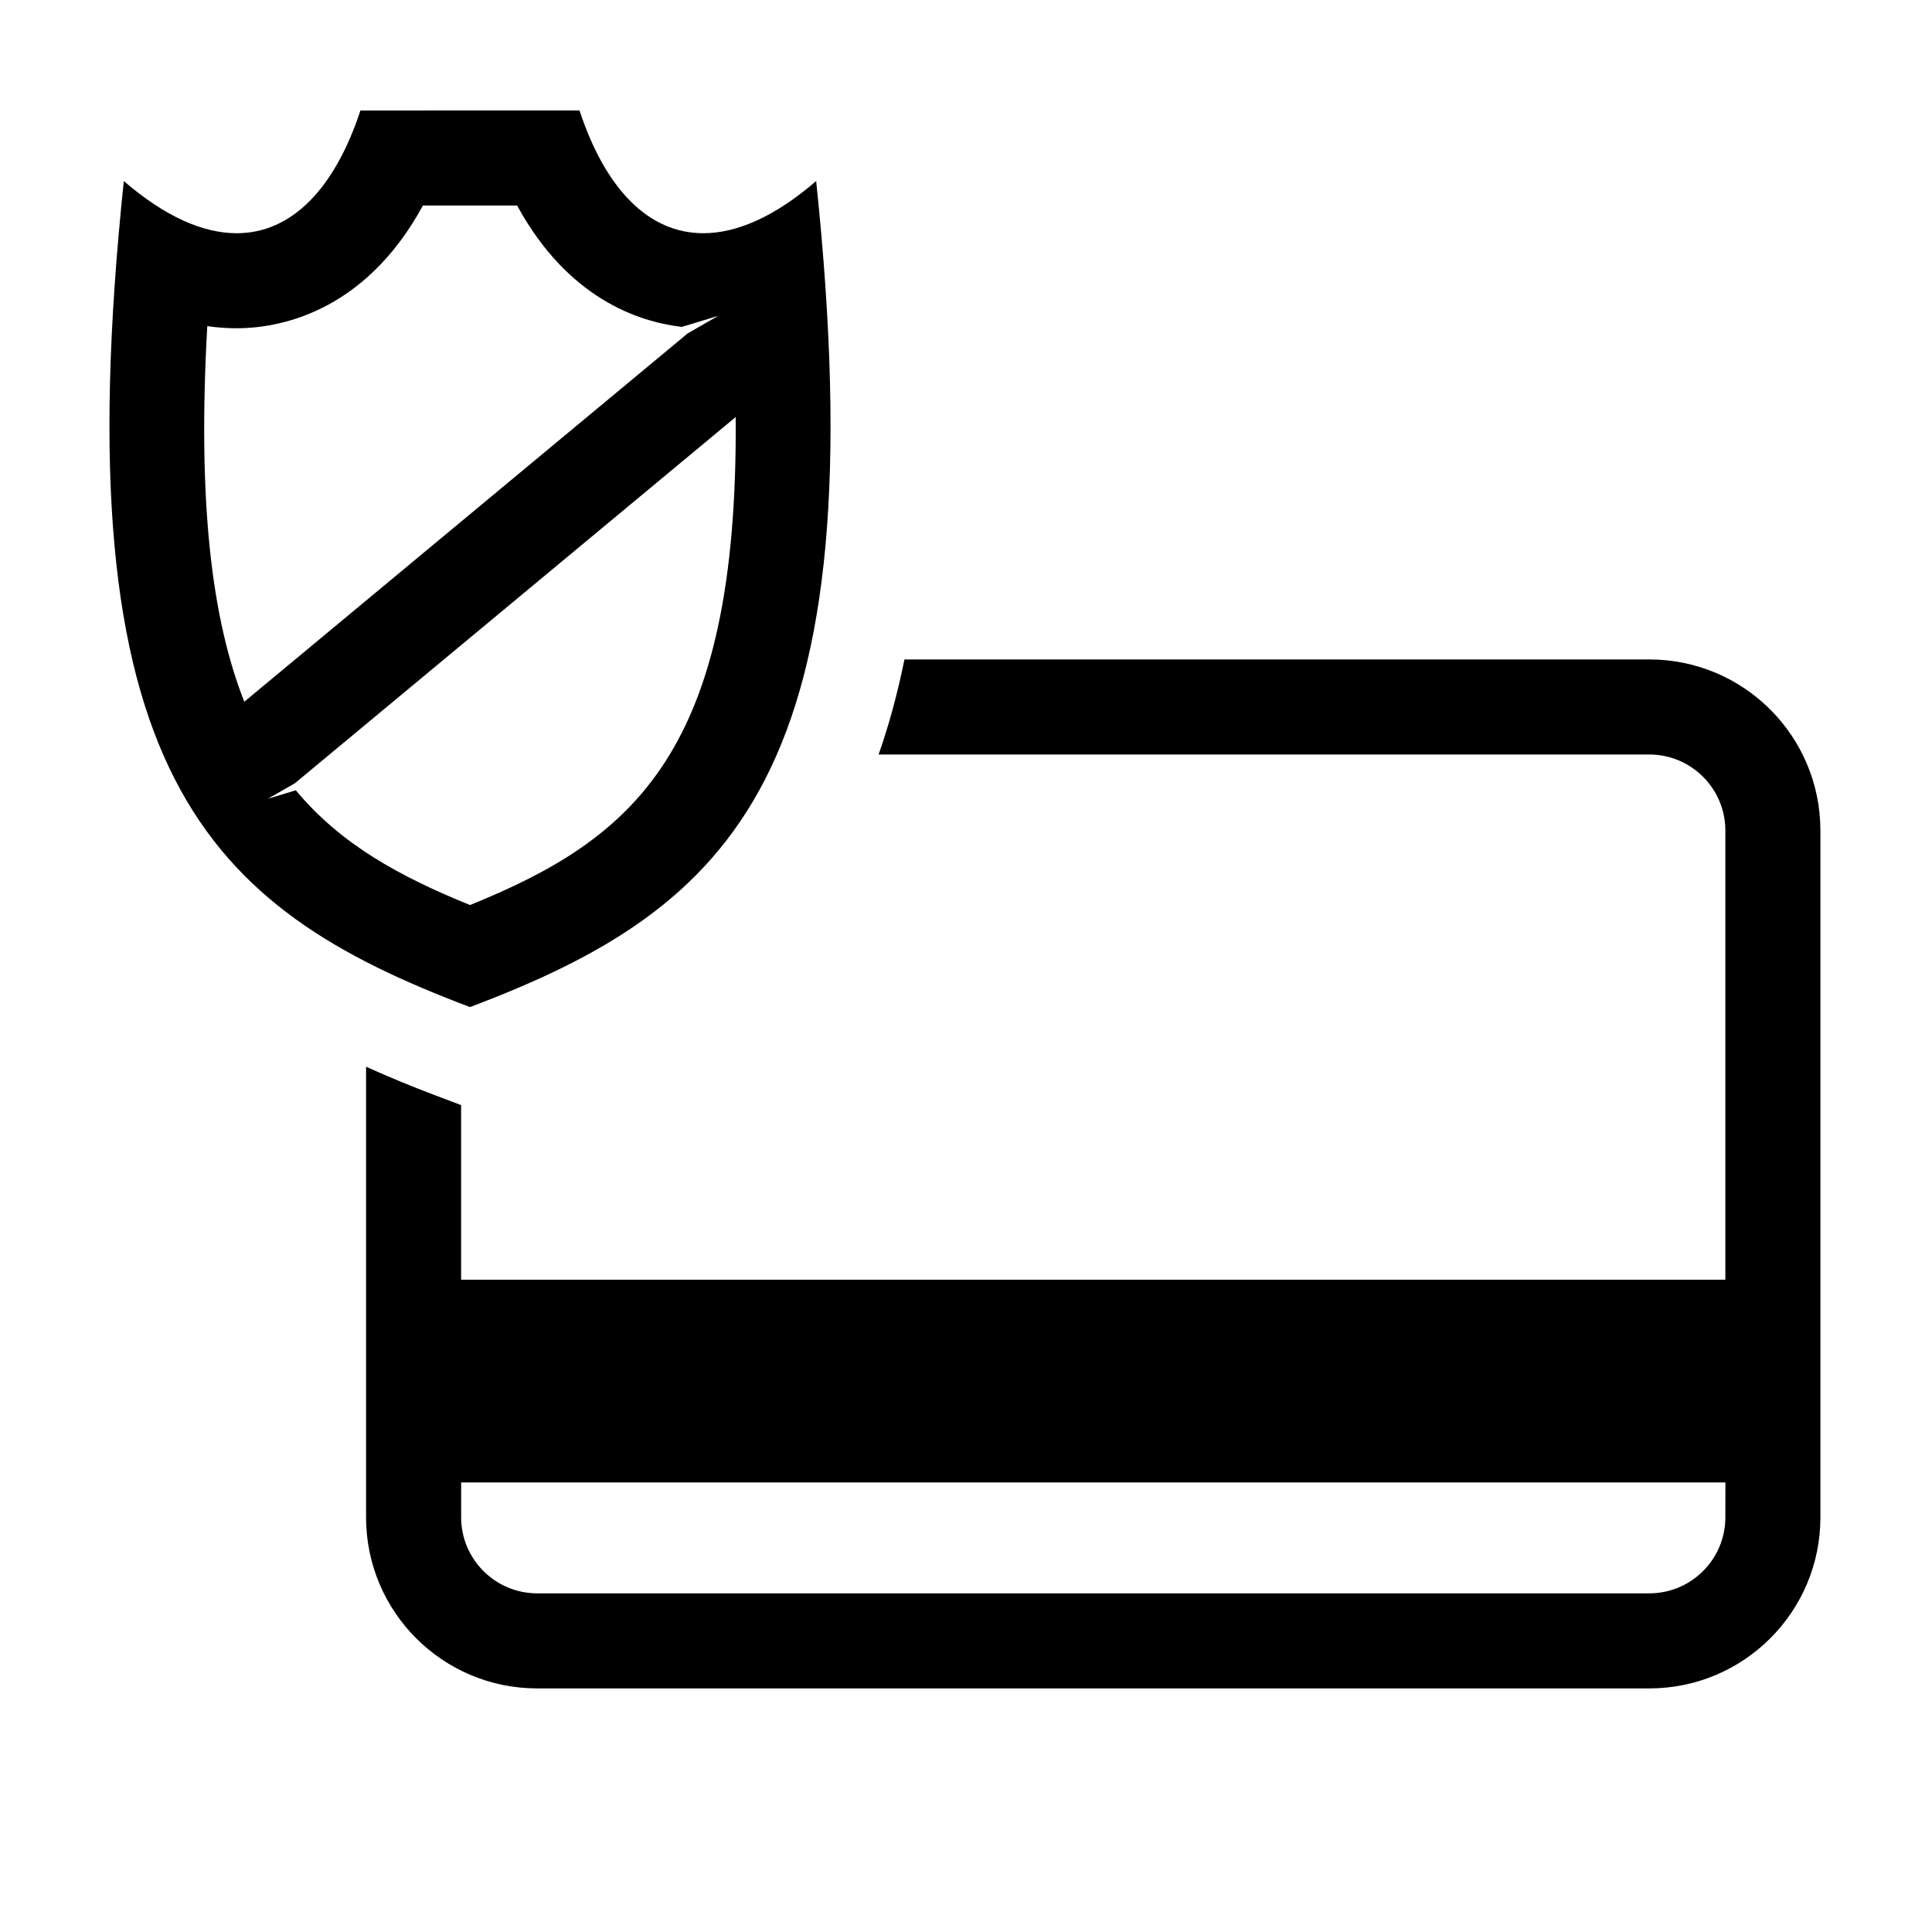
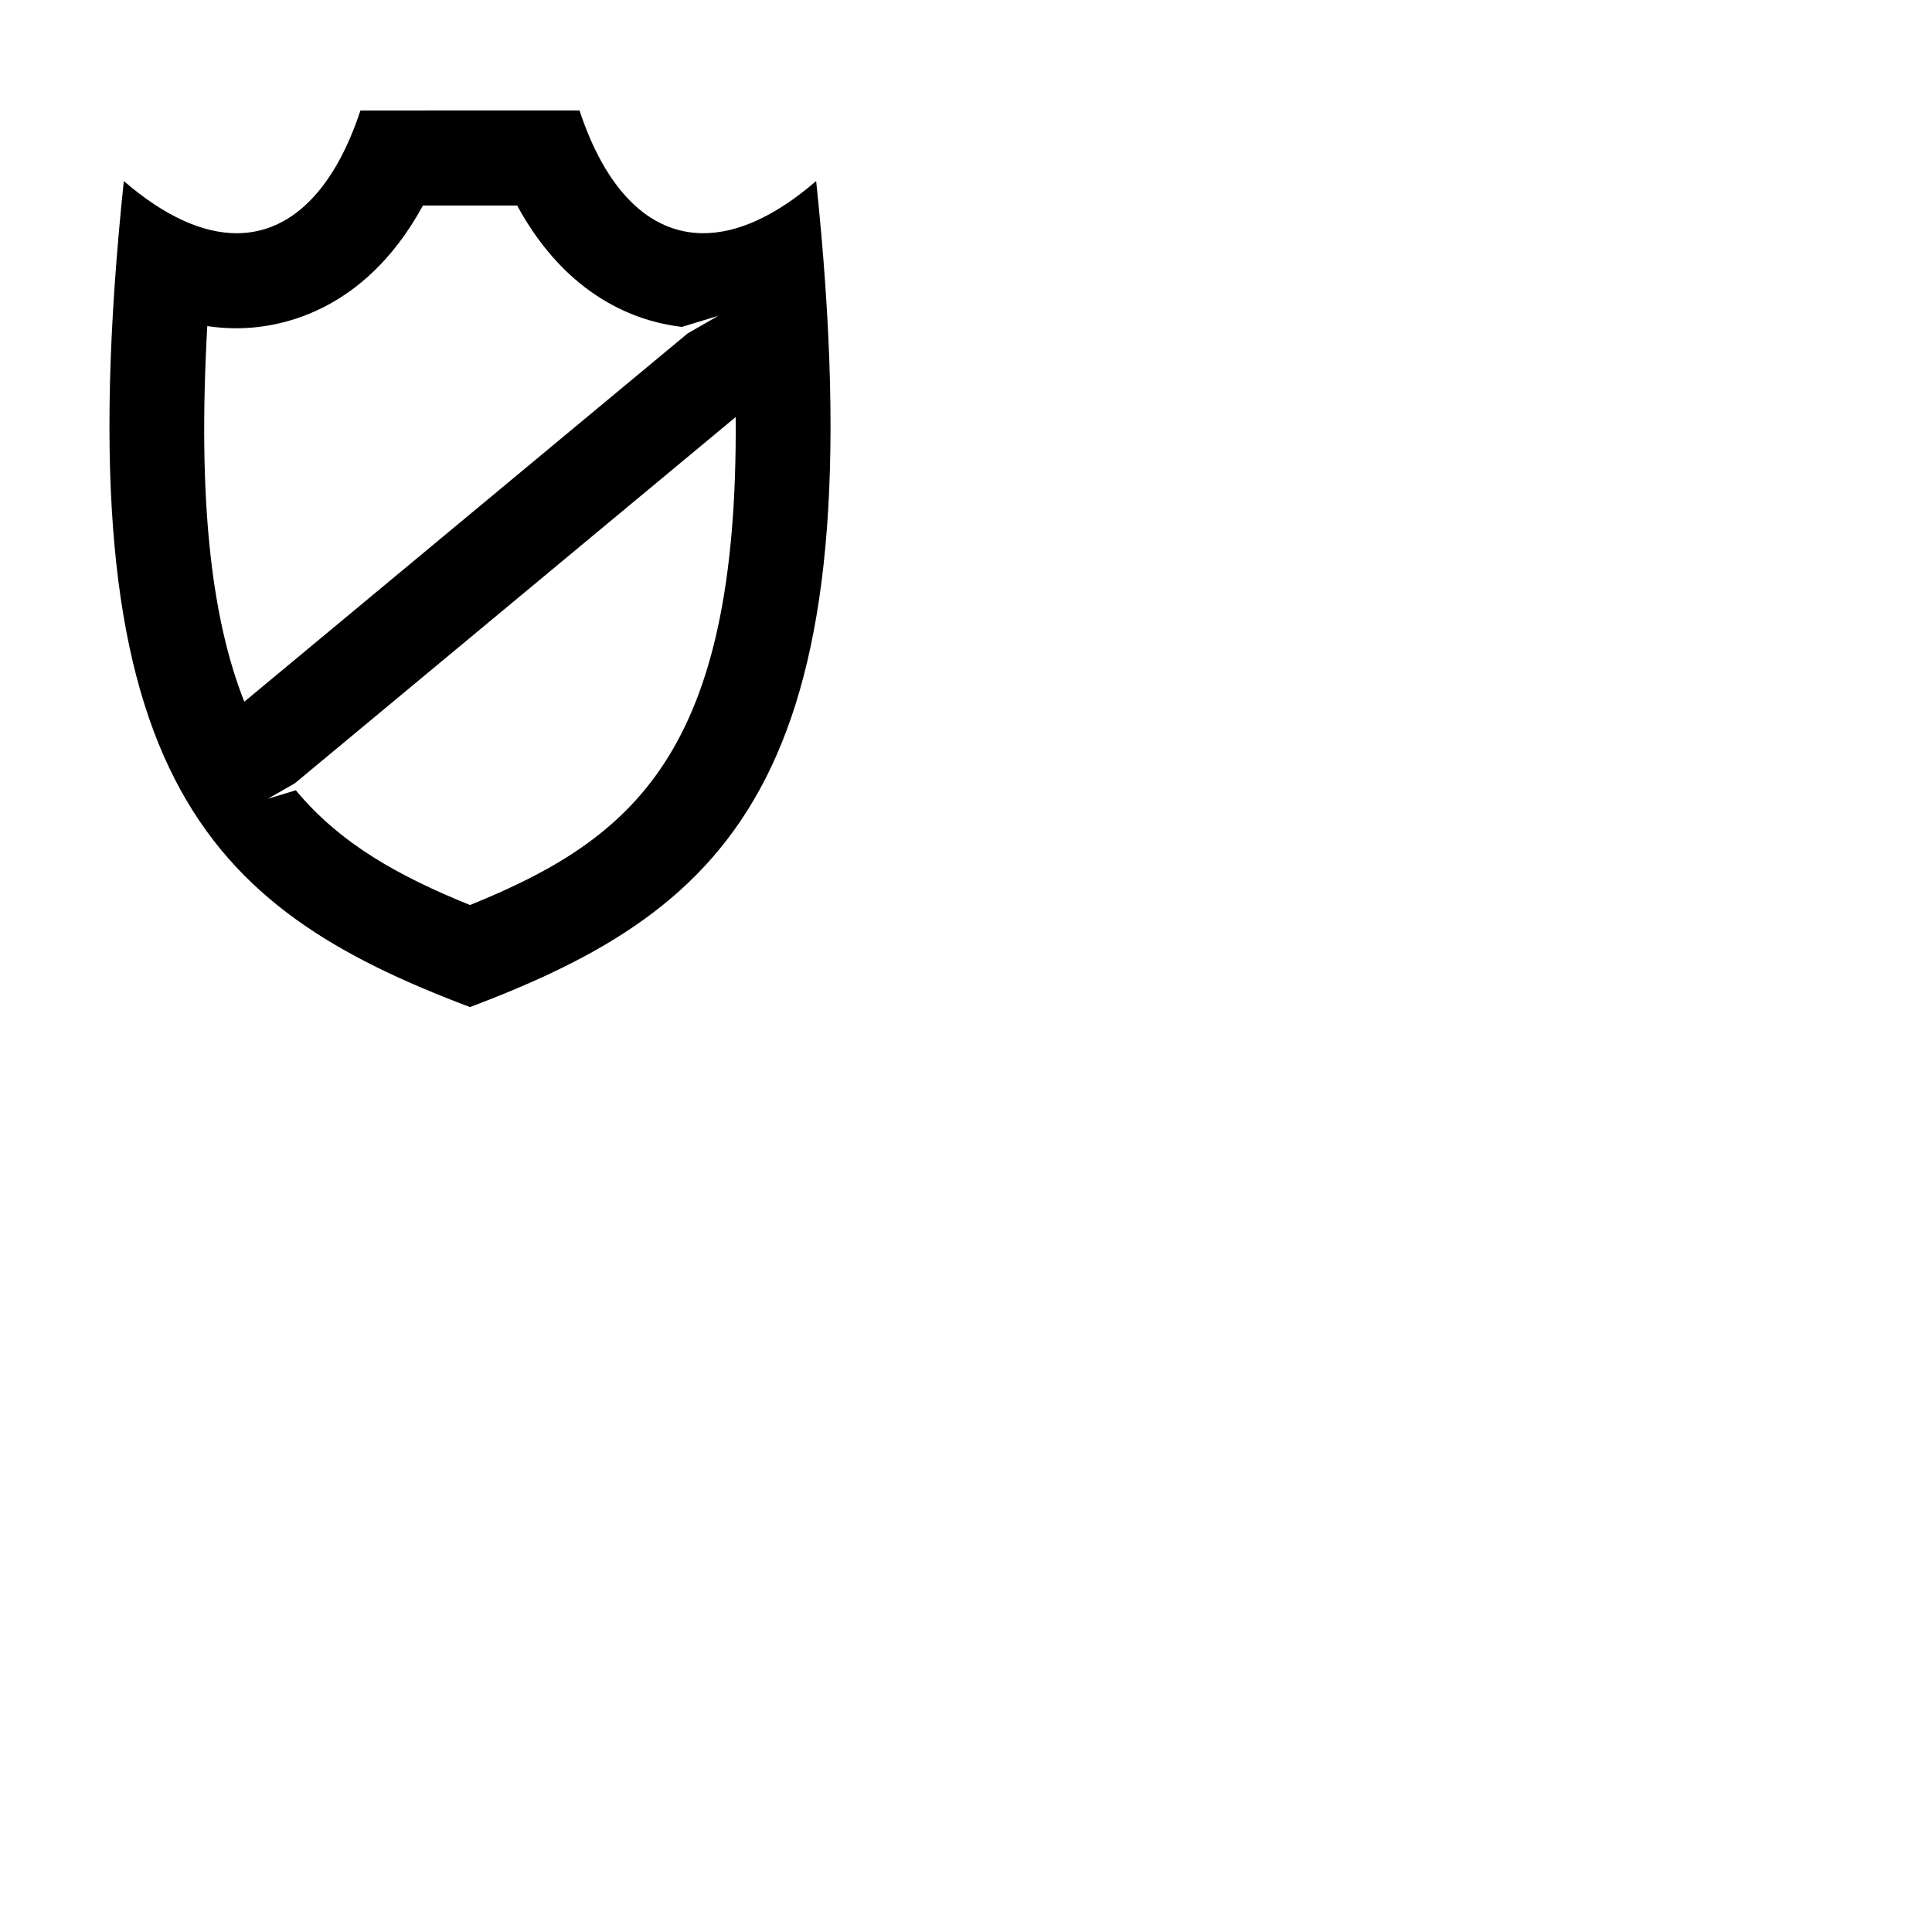
<svg xmlns="http://www.w3.org/2000/svg" fill="#000000" width="800px" height="800px" version="1.1" viewBox="144 144 512 512">
  <g>
-     <path d="m581.09 318.76h-197.4c-1.84 9.078-4.125 17.453-6.852 25.191h204.25c11.113 0 20.152 9.043 20.152 20.152v119.03h-335.04v-46.27l-6.543-2.469c-6.481-2.445-12.68-5.008-18.645-7.703v119.41c0 25.043 20.297 45.344 45.344 45.344h294.73c25.043 0 45.344-20.297 45.344-45.344l-0.004-182c-0.004-25.043-20.305-45.344-45.348-45.344zm20.152 227.34c0 11.109-9.039 20.152-20.152 20.152h-294.73c-11.113 0-20.152-9.043-20.152-20.152v-9.238h335.04z" />
    <path d="m360.29 191.98c-10.926 9.426-21.008 13.824-29.906 13.824-14.566 0-25.965-11.77-32.805-32.527l-58.062 0.004c-6.828 20.758-18.238 32.527-32.797 32.527-8.902 0-18.977-4.398-29.906-13.824-16.496 156.87 21.781 192.51 91.738 218.9 69.965-26.391 108.24-62.035 91.738-218.9zm-161.36 38.445c2.606 0.379 5.203 0.57 7.801 0.57 10.348 0 33.559-3.535 49.348-32.527h24.969c13.336 24.488 31.941 30.793 43.641 32.168l9.648-2.934-8.082 4.644-117.51 97.617c-8.711-22.047-12.414-53.227-9.812-99.539zm69.629 153.42c-18.621-7.547-34.32-16.125-46.164-30.414l-7.391 2.246 7.141-4.102 116.82-97.051c0.695 88.719-26.996 111.73-70.41 129.32z" />
  </g>
</svg>